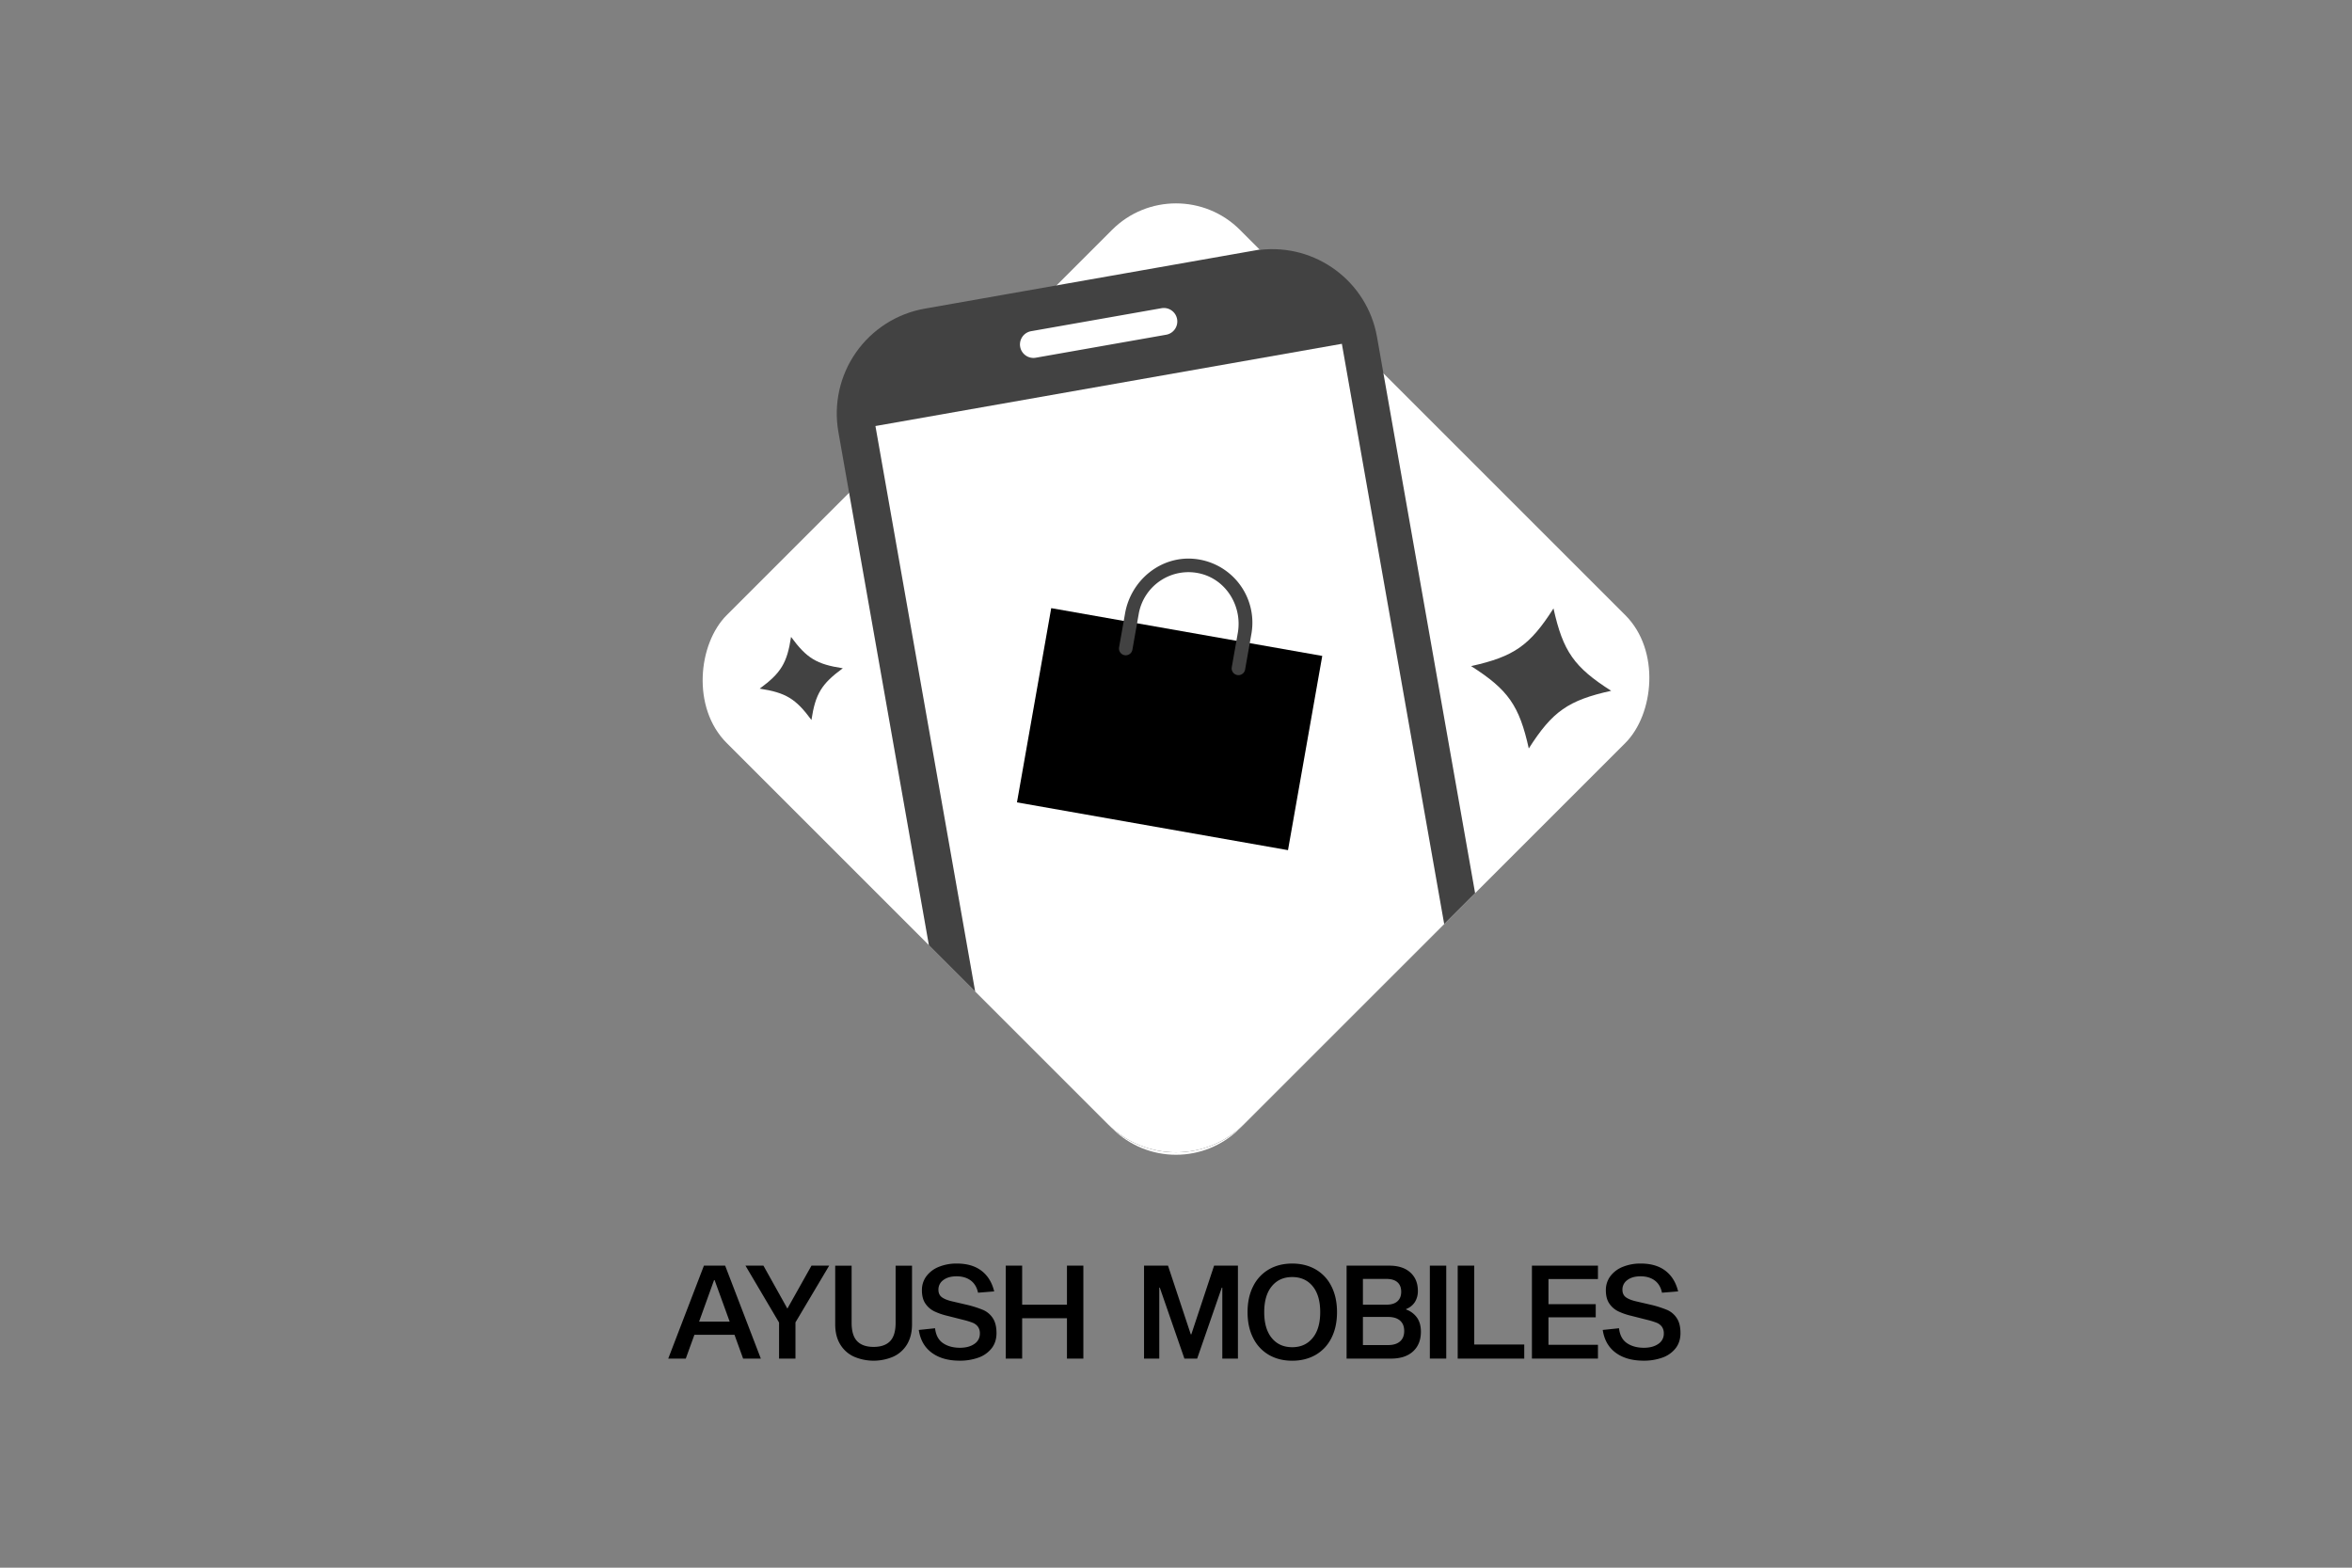
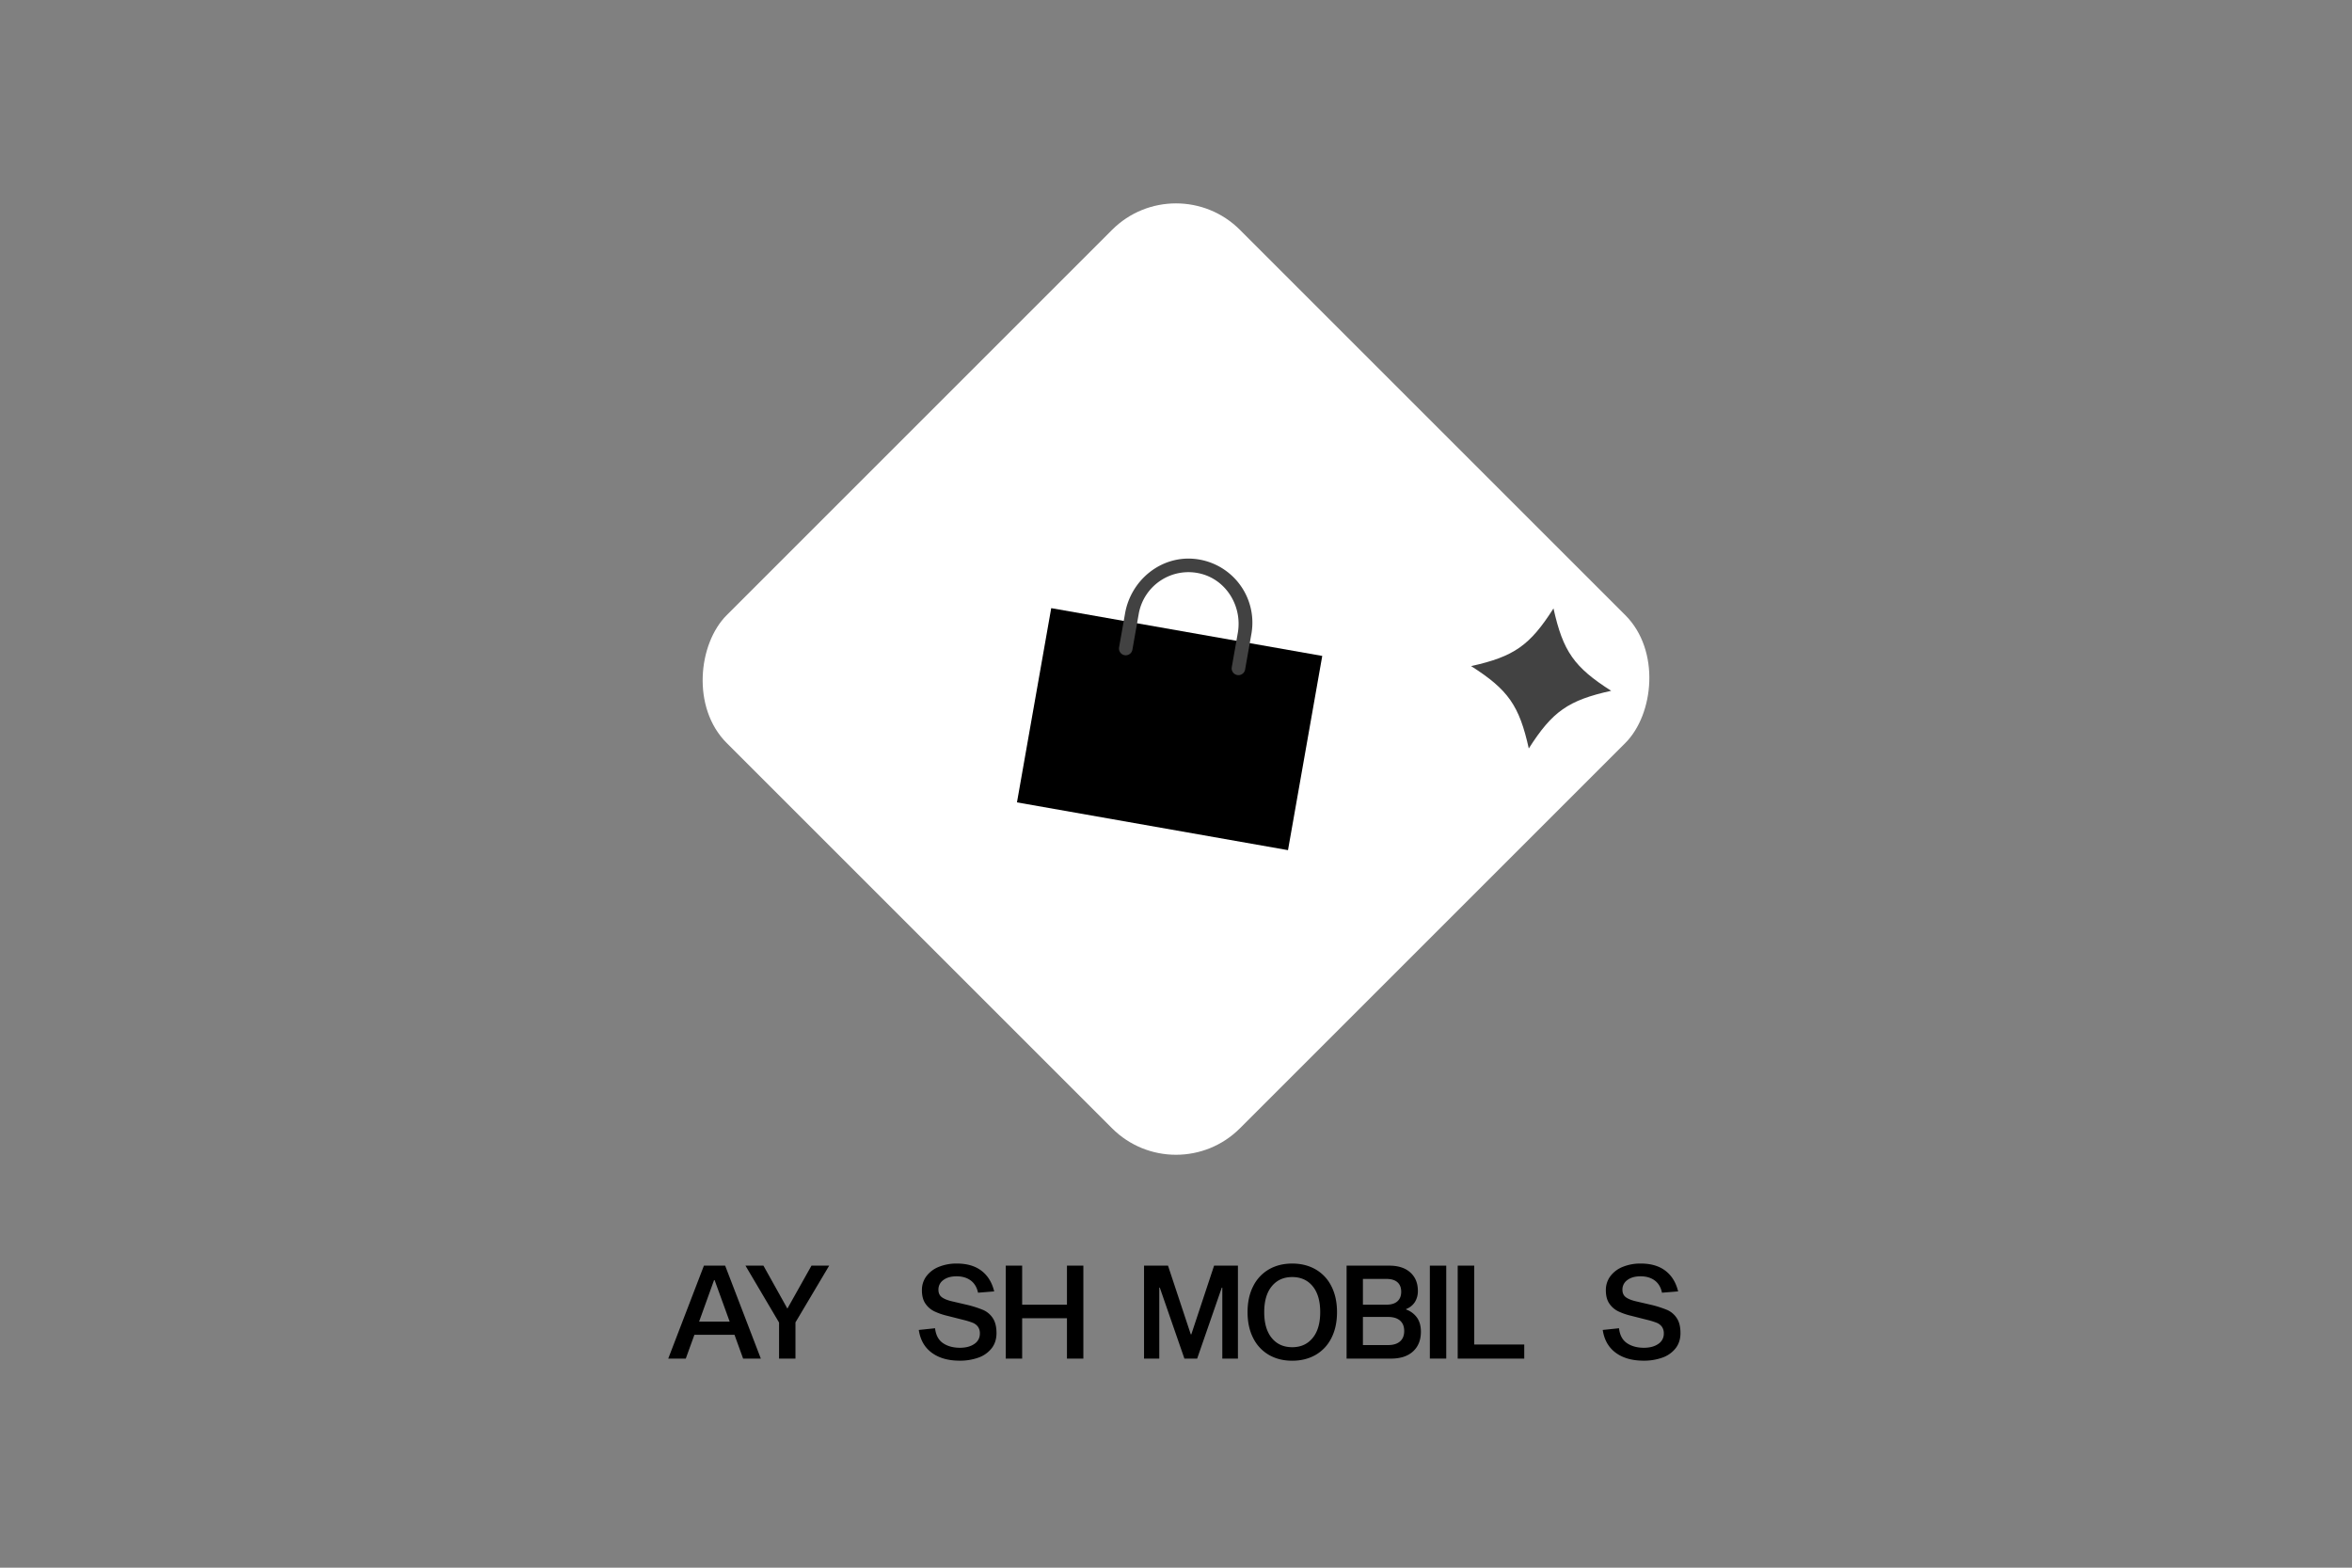
<svg xmlns="http://www.w3.org/2000/svg" viewBox="0 0 3000 2000">
  <rect x="0" y="0" width="3000" height="2000" fill="#808080" stroke="none" />
  <defs>
    <style>
      .cls-1 {
        fill: none;
      }

      .cls-2 {
        fill: #fff;
      }

      .cls-3 {
        clip-path: url(#clip-path);
      }

      .cls-4 {
        fill: #424242;
      }
    </style>
    <clipPath id="clip-path">
      <path class="cls-1" d="M2067.92,779.61,1764.58,476.26l-8.18-46.36c-12.55-71.18-78.45-119.39-149.32-111.13l-20.35-20.35c-47.7-47.7-125.76-47.7-173.46,0l-65.7,65.69-168.08,29.64A135.77,135.77,0,0,0,1069.36,551L1083,628.65l-151,151c-47.7,47.7-47.7,125.76,0,173.46l252.73,252.73,228.46,228.46c47.7,47.71,125.76,47.71,173.46,0l294.79-294.78h0l186.4-186.41C2115.62,905.37,2115.62,827.31,2067.92,779.61Z" />
    </clipPath>
  </defs>
  <g id="OBJECTS">
    <g>
      <rect class="cls-2" x="1037.09" y="403.43" width="925.82" height="925.82" rx="115.34" transform="translate(1051.94 -806.91) rotate(45)" />
      <g class="cls-3">
        <g>
-           <rect class="cls-4" x="1151.18" y="347.07" width="697.64" height="1274.98" rx="82.67" transform="translate(-148.18 275.43) rotate(-10)" />
          <path class="cls-2" d="M1487.41,427.05l-166.25,29.32a17.2,17.2,0,0,1-19.92-13.95h0a17.19,17.19,0,0,1,14-19.91l166.25-29.32a17.19,17.19,0,0,1,19.91,13.95h0A17.18,17.18,0,0,1,1487.41,427.05Z" />
-           <rect class="cls-2" x="1199.35" y="483.43" width="604.1" height="1005.64" transform="translate(-148.45 275.7) rotate(-10)" />
        </g>
      </g>
      <g>
        <rect x="1366.04" y="754.7" width="251.61" height="351.03" transform="translate(316.71 2237.87) rotate(-80)" />
        <path class="cls-4" d="M1578.13,861.2h0a8.65,8.65,0,0,1-7-10l7.67-43.51c6-33.71-14.24-67.68-47.48-75.86a64.4,64.4,0,0,0-78.85,51.28l-8.07,45.75a8.64,8.64,0,0,1-10,7h0a8.64,8.64,0,0,1-7-10l7.65-43.4c7.37-41.83,44.82-73,87.16-69.57a81.73,81.73,0,0,1,74,95.57l-8.07,45.75A8.64,8.64,0,0,1,1578.13,861.2Z" />
      </g>
      <g>
        <path class="cls-4" d="M1981.49,776.2c-30.15,47.32-50.31,61.44-105.09,73.59,47.32,30.14,61.44,50.31,73.58,105.09,30.15-47.32,50.32-61.44,105.09-73.59C2007.75,851.15,1993.63,831,1981.49,776.2Z" />
-         <path class="cls-4" d="M1035,918.54c5.09-33.37,12.76-46,40-66-33.37-5.09-46-12.76-66-40-5.09,33.37-12.76,46-40,66C1002.32,883.67,1015,891.34,1035,918.54Z" />
      </g>
    </g>
  </g>
  <g id="TEXTS">
    <g>
      <path d="M885.73,1702.85l-11,30.39H852.35l45.51-118.58h27.07l45.51,118.58H947.85l-11-30.39Zm25.75-69.76h-.67l-19.1,53h39Z" />
      <path d="M1014.62,1687.07v46.17H993.69v-46l-42.85-72.58h22.92l30.56,54.8,30.73-54.8h22.59Z" />
-       <path d="M1157,1715a39.6,39.6,0,0,1-17.44,15.7,63.54,63.54,0,0,1-50.49,0,39.6,39.6,0,0,1-17.44-15.7q-6.3-10.46-6.31-25.41v-74.9h20.93v72.91q0,16.11,7.06,23.42t21,7.3q13.95,0,21-7.3t7.06-23.42v-72.91h20.93v74.9Q1163.27,1704.52,1157,1715Z" />
      <path d="M1238.17,1633.59q-7.14-5.31-18.1-5.32-10.47,0-16.78,4.74a14.74,14.74,0,0,0-6.31,12.37q0,6.48,4.57,9.72t13.37,5.23L1235,1665a141.2,141.2,0,0,1,19.1,6.23,28.12,28.12,0,0,1,12.05,10.13q4.89,7.07,4.9,19.35,0,11.46-6.23,19.43A37,37,0,0,1,1248,1732a69.1,69.1,0,0,1-23.92,3.9q-21.91,0-35.62-10.13t-16.53-29.07l20.76-2.16q1.5,13.13,10.13,19t21.59,5.9q11.3,0,18.36-4.9a15.32,15.32,0,0,0,7.06-13.21,14.33,14.33,0,0,0-2.49-8.8,15.77,15.77,0,0,0-6.81-5.07,93,93,0,0,0-11.63-3.57l-20.93-5.31a81.16,81.16,0,0,1-16.27-5.65,29,29,0,0,1-11.3-9.8q-4.48-6.47-4.48-16.94a29.33,29.33,0,0,1,5.81-18.18,36.94,36.94,0,0,1,15.94-11.88,59.51,59.51,0,0,1,22.76-4.15q19.42,0,31.47,9.22t16.2,26.32l-20.6,1.66Q1245.31,1638.91,1238.17,1633.59Z" />
      <path d="M1381.83,1733.24h-20.92v-51.48h-57.14v51.48h-20.92V1614.66h20.92v49.82h57.14v-49.82h20.92Z" />
      <path d="M1579,1733.24h-19.93v-90.52h-.67L1527,1733.24h-16.28l-31.39-90.52h-.66v90.52h-19.43V1614.66h30.56l29.06,87.69h.67l29.06-87.69H1579Z" />
      <path d="M1678.13,1619.47a50.79,50.79,0,0,1,20.1,21.51q7.14,14,7.14,33t-7.14,33a50.79,50.79,0,0,1-20.1,21.51q-13,7.47-29.9,7.47t-29.81-7.47a50.9,50.9,0,0,1-20-21.51q-7.14-14-7.14-33t7.14-33a50.9,50.9,0,0,1,20-21.51q12.87-7.47,29.81-7.47T1678.13,1619.47Zm-3.82,87.45q9.63-11.72,9.63-33t-9.63-33q-9.63-11.71-26.08-11.71T1622.16,1641q-9.63,11.71-9.63,33t9.63,33q9.63,11.7,26.07,11.71T1674.31,1706.92Z" />
      <path d="M1798.88,1623.38q9.63,8.71,9.63,23.5a26.07,26.07,0,0,1-3.74,14.11,22.6,22.6,0,0,1-11.21,9v.67a28.68,28.68,0,0,1,14,10.54q4.82,7.07,4.82,17.69,0,15.95-10,25.16t-28.32,9.22h-56.47V1614.66h54.31Q1789.25,1614.66,1798.88,1623.38Zm-30.56,41.1q9.3,0,14.11-4.32t4.82-12.12c0-5.32-1.61-9.38-4.82-12.21s-7.91-4.23-14.11-4.23h-29.9v32.88Zm17.43,46.84q5.32-4.65,5.32-13.29t-5.32-13.29q-5.31-4.63-15.44-4.65h-31.89V1716h31.89Q1780.44,1716,1785.75,1711.32Z" />
      <path d="M1823.79,1614.66h20.92v118.58h-20.92Z" />
      <path d="M1859.33,1614.66h21.09V1715.3h63.78v17.94h-84.87Z" />
-       <path d="M2035.38,1663.82v16.77h-60.29v35.05h63.11v17.6H1954V1614.66h84.2v17.1h-63.11v32.06Z" />
      <path d="M2110.62,1633.59q-7.15-5.31-18.11-5.32-10.46,0-16.77,4.74a14.74,14.74,0,0,0-6.31,12.37q0,6.48,4.56,9.72t13.37,5.23l20.1,4.65a141.67,141.67,0,0,1,19.1,6.23,28.1,28.1,0,0,1,12,10.13q4.91,7.07,4.9,19.35,0,11.46-6.23,19.43a36.93,36.93,0,0,1-16.85,11.88,69.1,69.1,0,0,1-23.92,3.9q-21.93,0-35.63-10.13t-16.52-29.07l20.76-2.16q1.48,13.13,10.13,19t21.59,5.9q11.3,0,18.35-4.9a15.29,15.29,0,0,0,7.06-13.21,14.33,14.33,0,0,0-2.49-8.8,15.65,15.65,0,0,0-6.81-5.07,92,92,0,0,0-11.63-3.57l-20.92-5.31a81.49,81.49,0,0,1-16.28-5.65,29,29,0,0,1-11.29-9.8q-4.49-6.47-4.49-16.94a29.34,29.34,0,0,1,5.82-18.18,36.88,36.88,0,0,1,15.94-11.88,59.46,59.46,0,0,1,22.75-4.15q19.44,0,31.48,9.22t16.19,26.32l-20.59,1.66Q2117.76,1638.91,2110.62,1633.59Z" />
    </g>
  </g>
</svg>